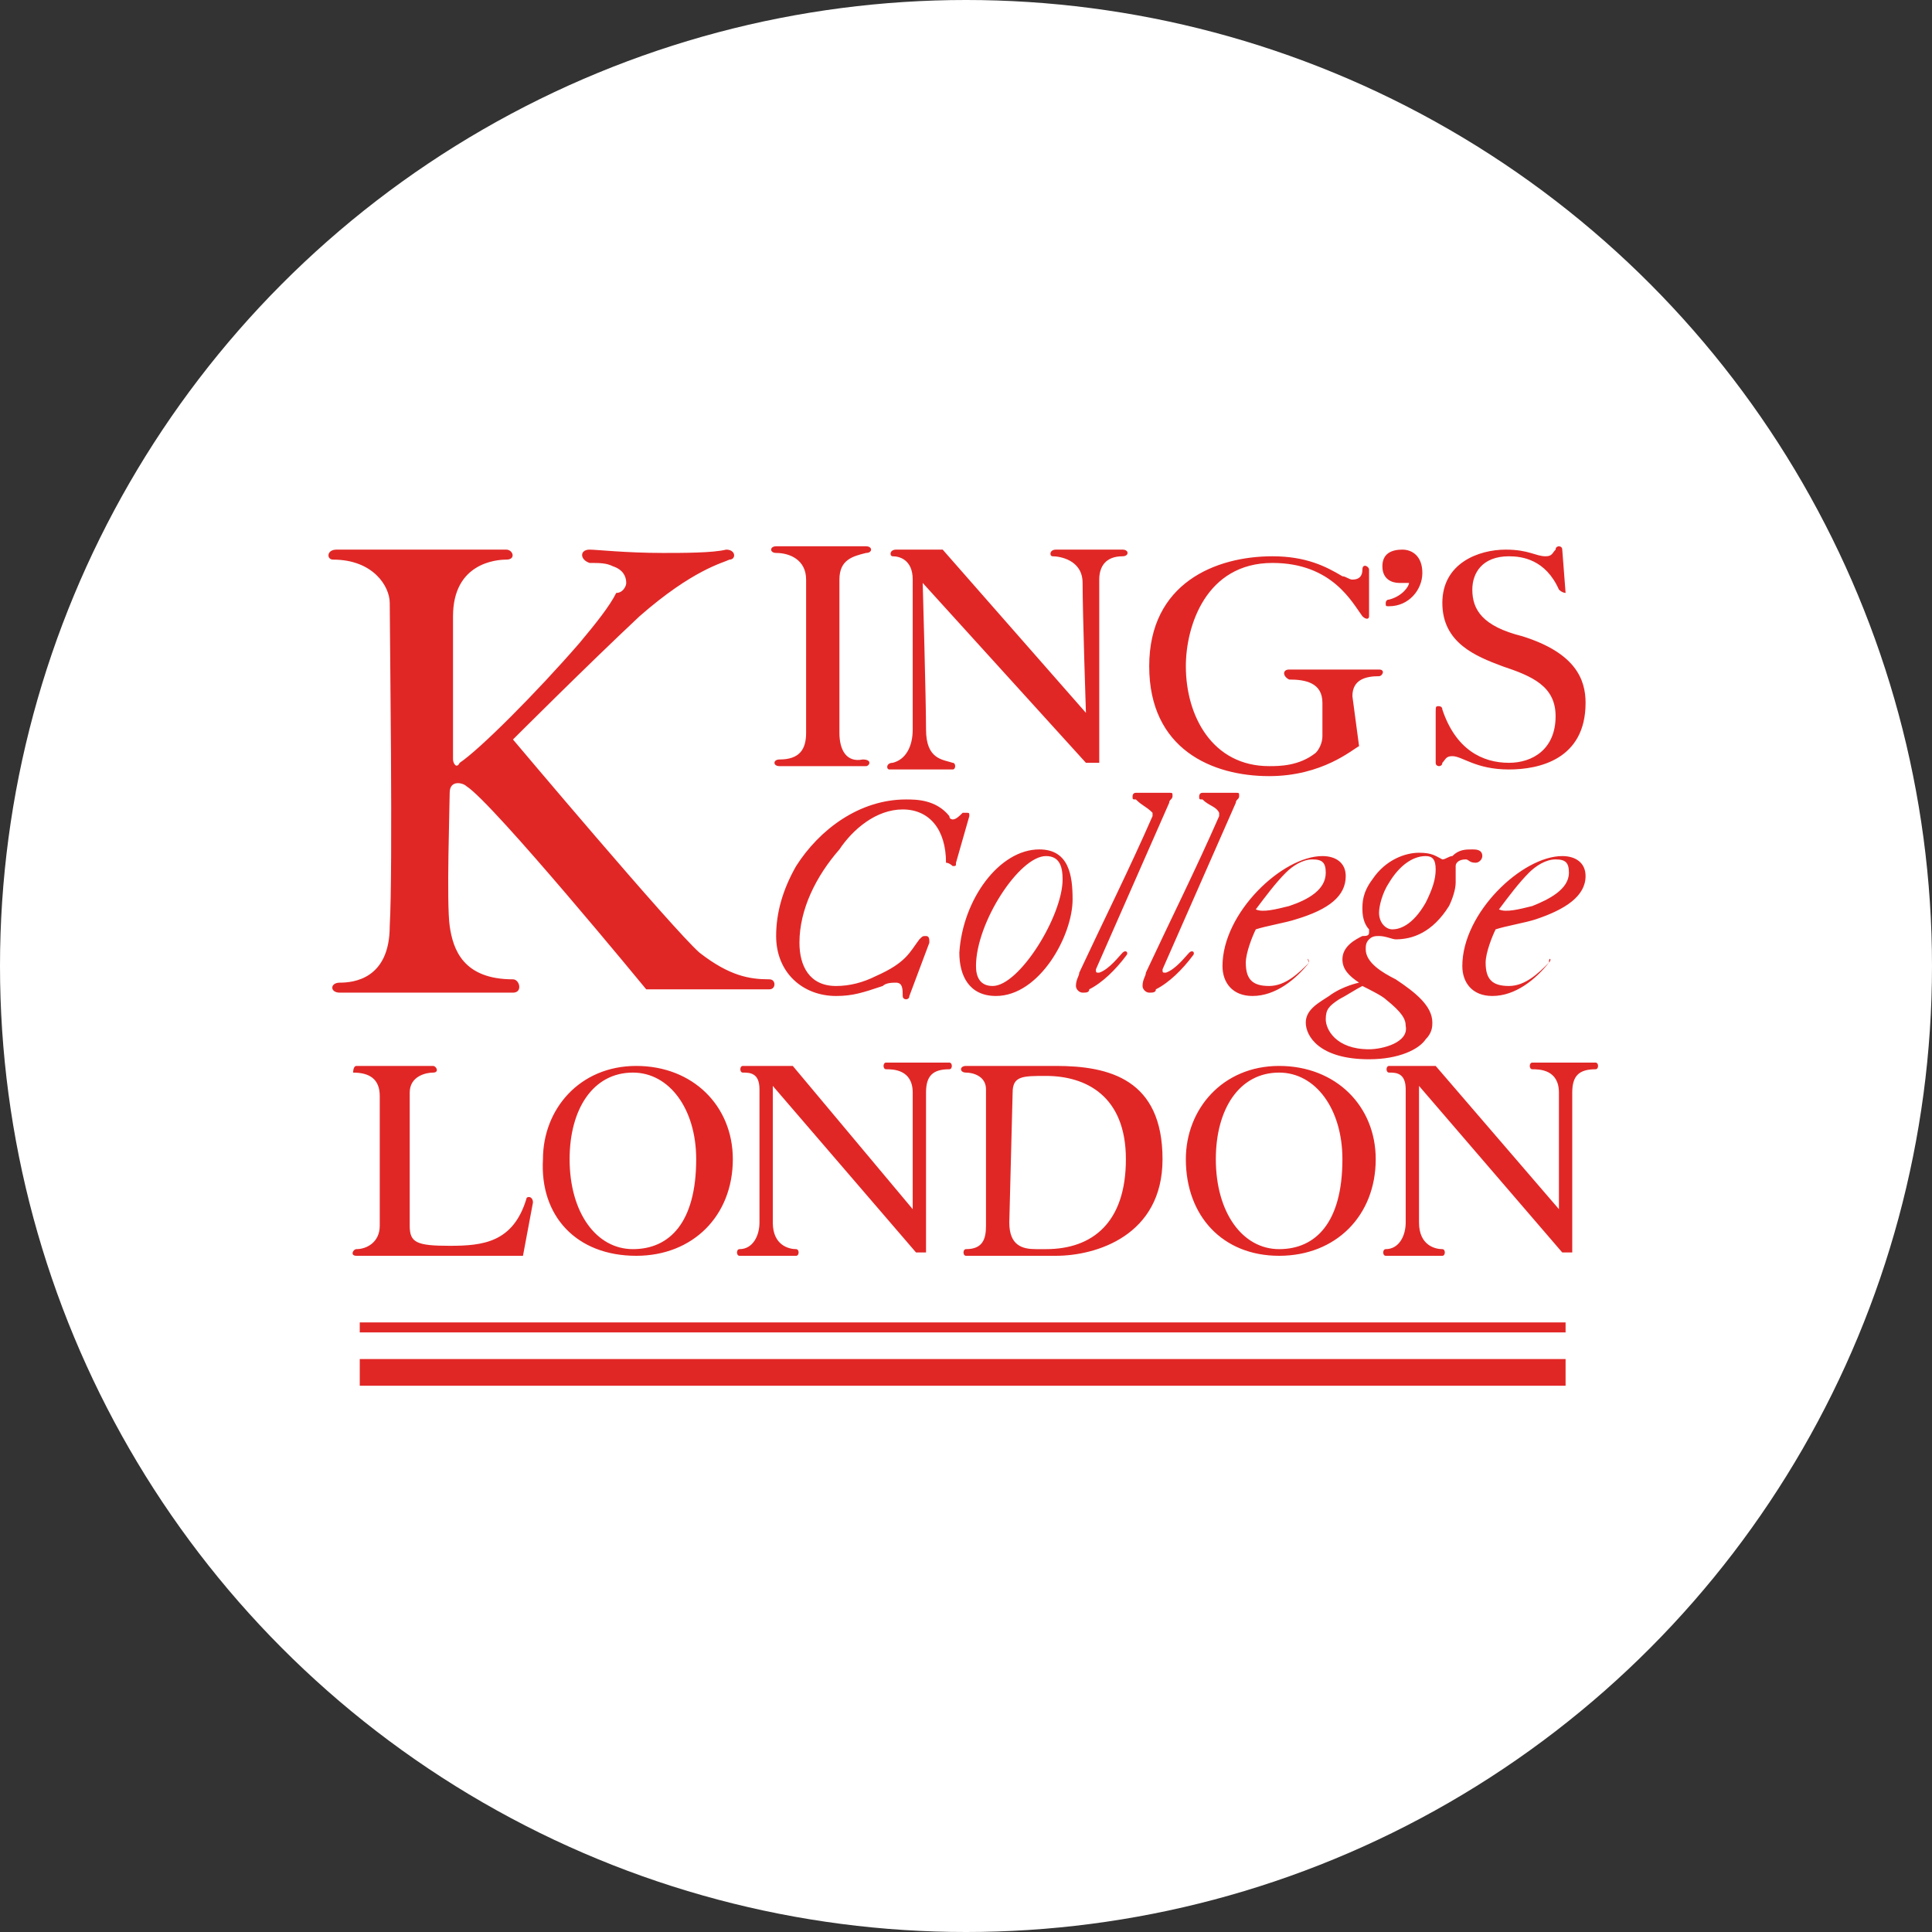
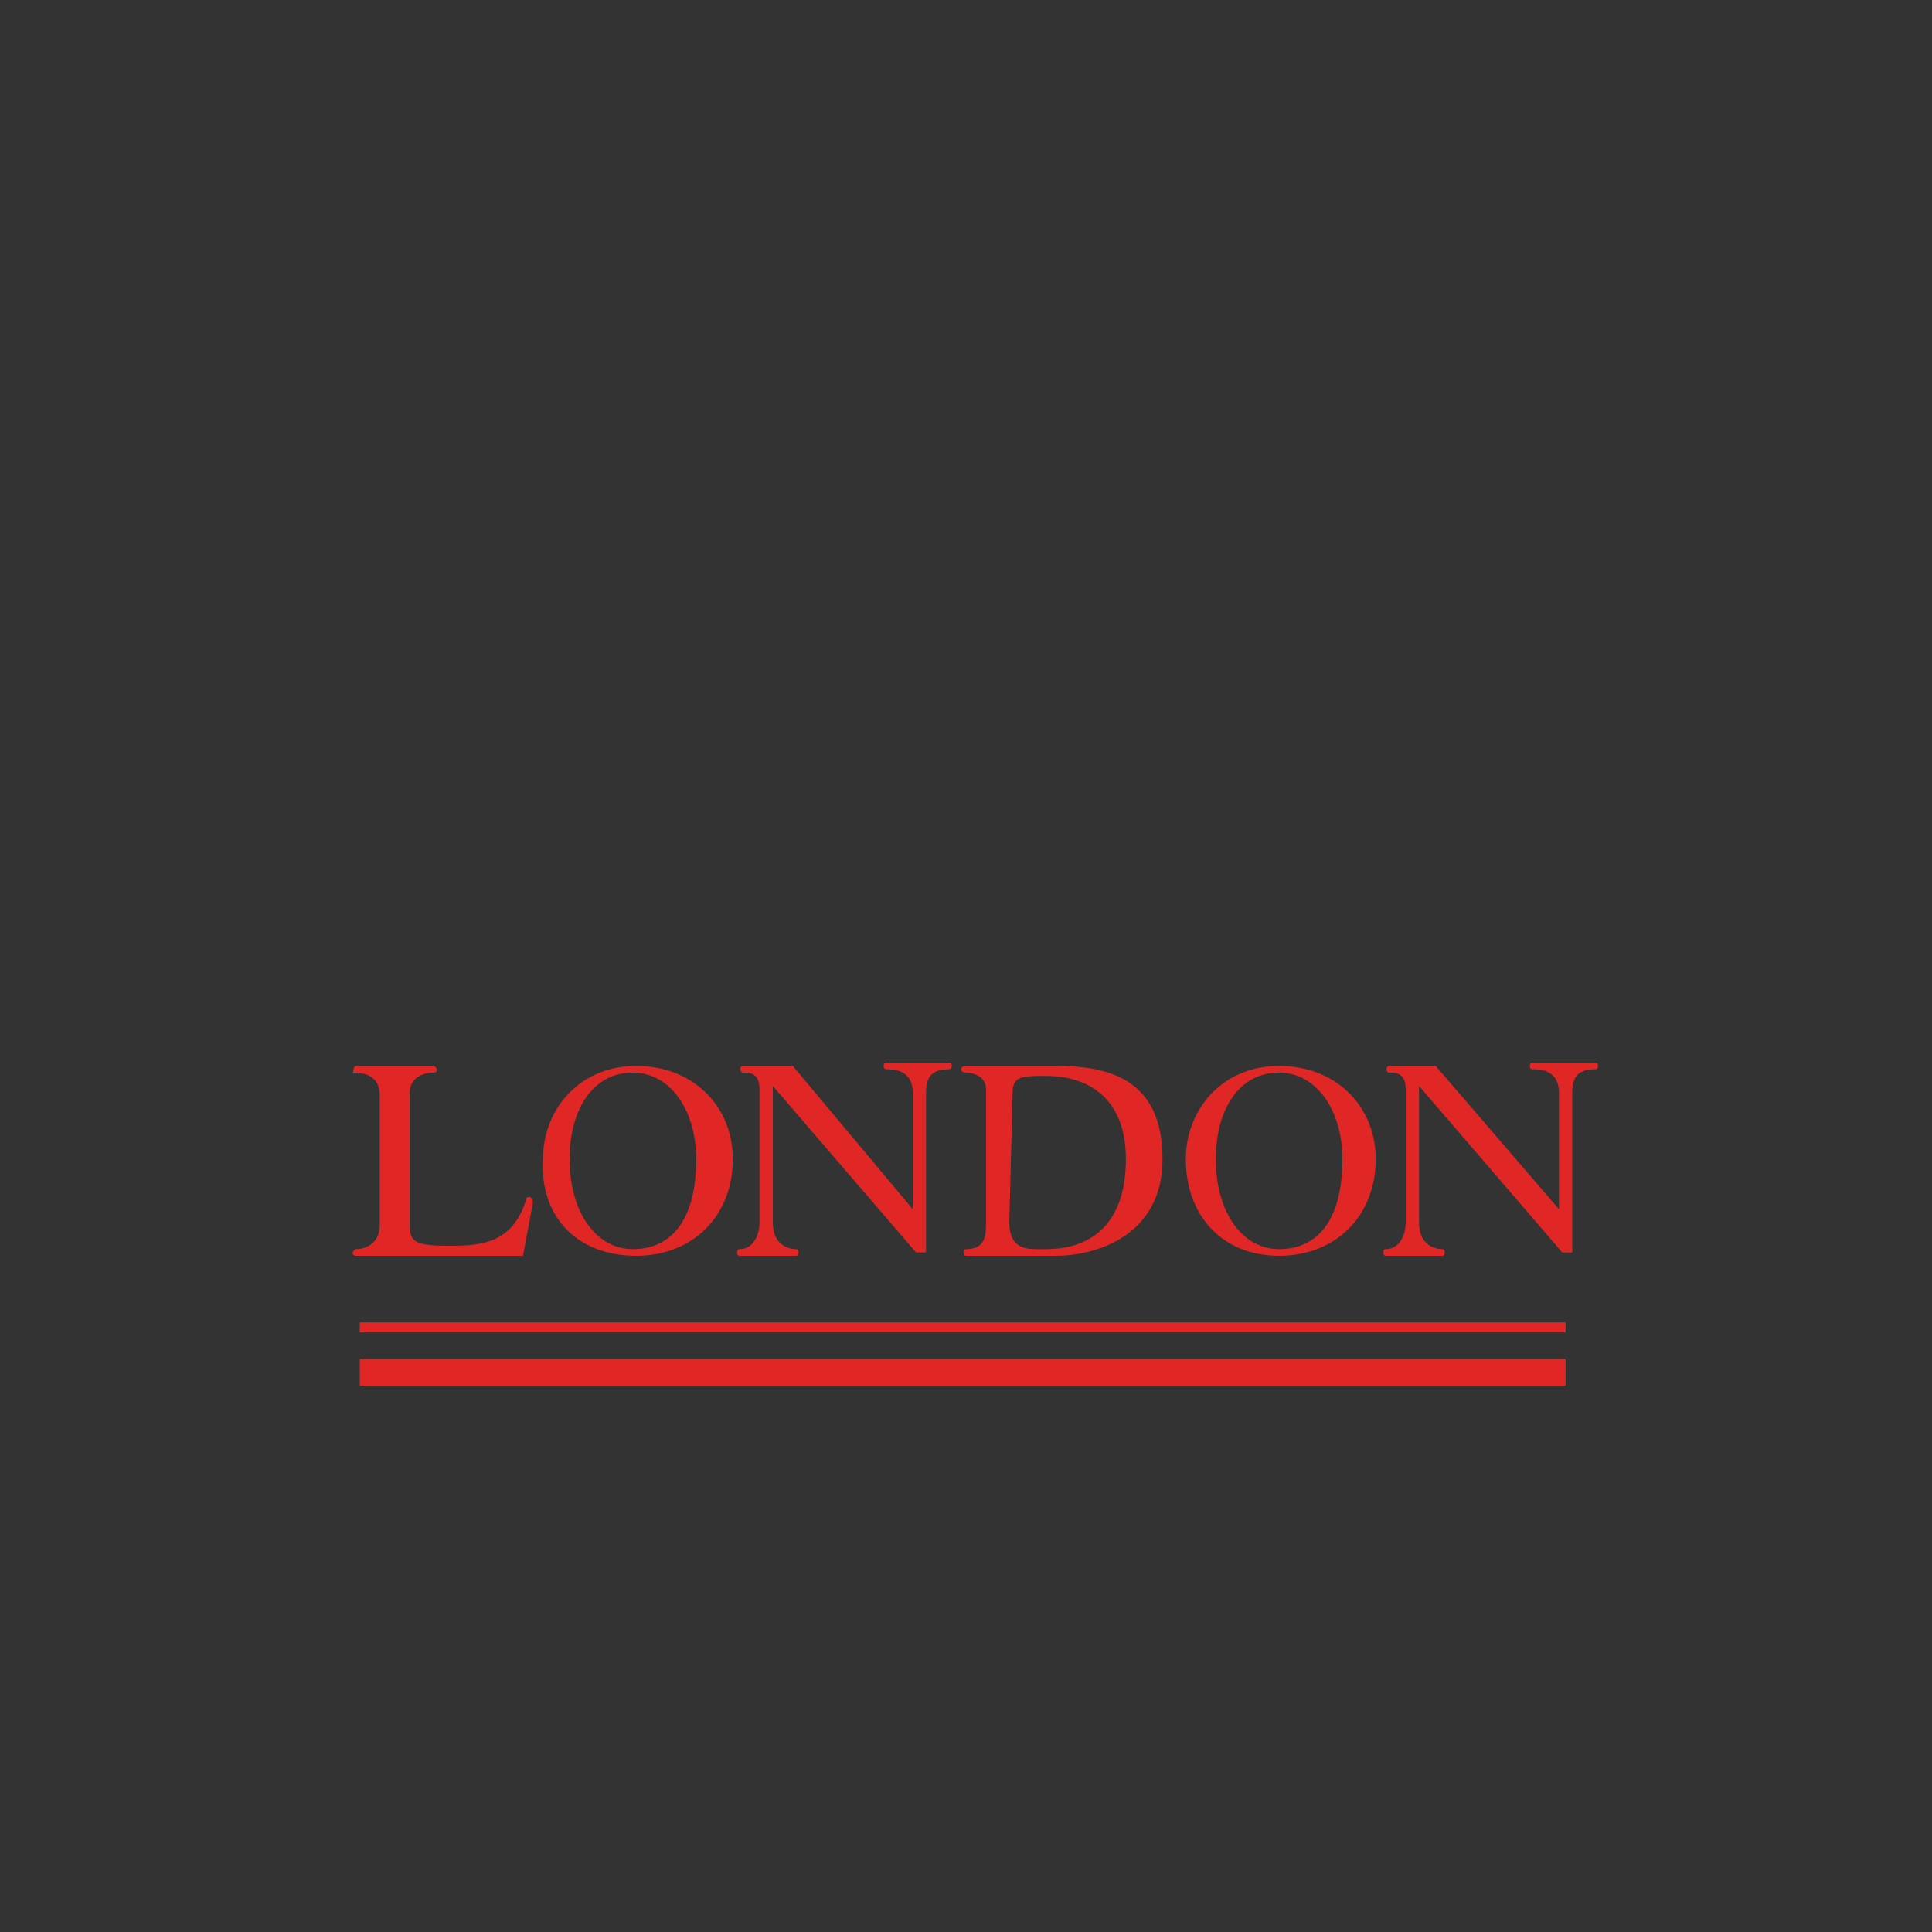
<svg xmlns="http://www.w3.org/2000/svg" version="1.1" id="Calque_1" x="0px" y="0px" viewBox="0 0 58 58" style="enable-background:new 0 0 58 58;" xml:space="preserve">
  <rect x="0" y="0" width="58" height="58" fill="#333333" stroke="none" />
  <style type="text/css">
	.st0{fill:#FFFFFF;}
	.st1{fill:#E12726;}
</style>
  <g id="Groupe_19059" transform="translate(-1214 -1374)">
-     <circle id="Ellipse_109" class="st0" cx="1243" cy="1403" r="29" />
-   </g>
+     </g>
  <g id="XMLID_1_">
    <g>
-       <path id="XMLID_00000154422794091461773750000014475785639500680636_" class="st1" d="M18.8,17.5c0-0.2-0.1-0.4-0.4-0.5    c-0.2-0.1-0.4-0.1-0.7-0.1c-0.3-0.1-0.3-0.4,0-0.4c0.2,0,1.1,0.1,2.2,0.1c0.6,0,1.5,0,1.9-0.1c0.3,0,0.3,0.3,0.1,0.3    c-0.2,0.1-1.1,0.3-2.7,1.7c-1.6,1.5-3.8,3.7-3.8,3.7s4.8,5.7,5.6,6.4c0.9,0.7,1.5,0.8,2.1,0.8c0.2,0,0.2,0.3,0,0.3h-3.7    c0,0-4.6-5.6-5.4-6.1c-0.1-0.1-0.5-0.2-0.5,0.2c0,0.4-0.1,3.3,0,4c0.1,0.7,0.4,1.6,1.9,1.6c0.2,0,0.3,0.4,0,0.4    c-0.9,0-1.6,0-2.7,0c-1,0-2.3,0-2.5,0c-0.3,0-0.3-0.3,0-0.3c0.4,0,1.5-0.1,1.5-1.7c0.1-1.7,0-8.9,0-9.7c0-0.5-0.5-1.3-1.7-1.3    c-0.2,0-0.2-0.3,0.1-0.3h5.1c0.2,0,0.3,0.3,0,0.3c-0.3,0-1.6,0.1-1.6,1.7s0,4.2,0,4.3c0,0.1,0.1,0.3,0.2,0.1    c0.6-0.4,2.3-2.1,3.6-3.6c0.5-0.6,0.9-1.1,1.1-1.5C18.7,17.8,18.8,17.6,18.8,17.5 M25.2,22v-4.6c0-0.6,0.4-0.7,0.8-0.8    c0.2,0,0.2-0.2,0-0.2h-2.7c-0.2,0-0.2,0.2,0,0.2c0.4,0,0.9,0.2,0.9,0.8V22c0,0.5-0.2,0.8-0.8,0.8c-0.2,0-0.2,0.2,0,0.2H26    c0.1,0,0.2-0.2-0.1-0.2C25.4,22.9,25.2,22.5,25.2,22 M28.6,26c0.1,0,0.1,0,0.1-0.1l0.4-1.4c0-0.1,0-0.1-0.1-0.1c0,0-0.1,0-0.1,0    c-0.1,0.1-0.2,0.2-0.3,0.2c0,0-0.1,0-0.1-0.1c-0.4-0.5-1-0.5-1.3-0.5c-1.4,0-2.6,0.9-3.3,2c-0.4,0.7-0.6,1.4-0.6,2.1    c0,1.1,0.8,1.8,1.8,1.8c0.5,0,0.8-0.1,1.4-0.3c0.1-0.1,0.3-0.1,0.4-0.1c0.2,0,0.2,0.2,0.2,0.4c0,0.1,0.1,0.1,0.1,0.1    c0,0,0.1,0,0.1-0.1l0.6-1.6c0-0.1,0-0.2-0.1-0.2c-0.1,0-0.1,0-0.2,0.1c-0.3,0.4-0.4,0.7-1.3,1.1c-0.4,0.2-0.8,0.3-1.2,0.3    c-0.8,0-1.1-0.6-1.1-1.3c0-1,0.5-2,1.2-2.8c0.4-0.6,1.1-1.2,1.9-1.2c0.8,0,1.3,0.6,1.3,1.6C28.5,25.9,28.6,26,28.6,26 M26.9,16.5    c-0.2,0-0.2,0.2-0.1,0.2c0.2,0,0.6,0.1,0.6,0.7c0,1.3,0,3.1,0,4.5c0,0.5-0.2,0.9-0.6,1c-0.2,0-0.2,0.2-0.1,0.2h1.9    c0.1,0,0.1-0.2,0-0.2c-0.3-0.1-0.8-0.1-0.8-1c0-0.9-0.1-4.4-0.1-4.4l4.9,5.4h0.4c0,0,0-5.1,0-5.5c0-0.4,0.2-0.7,0.7-0.7    c0.2,0,0.2-0.2,0-0.2h-2c-0.2,0-0.2,0.2-0.1,0.2c0.2,0,0.9,0.1,0.9,0.8c0,0.9,0.1,3.9,0.1,3.9l-4.3-4.9L26.9,16.5L26.9,16.5z     M31.2,25.5c0.9,0,1,0.8,1,1.5c0,1.1-1,2.9-2.3,2.9c-0.8,0-1.1-0.6-1.1-1.3C28.9,27,30,25.5,31.2,25.5 M31.4,25.7    c-0.8,0-2.1,2-2.1,3.3c0,0.3,0.1,0.6,0.5,0.6c0.8,0,2.1-2.1,2.1-3.2C31.9,26,31.8,25.7,31.4,25.7 M34.6,24.4c0,0,0,0.1,0,0.1    c-0.7,1.6-1.5,3.2-2.2,4.7c0,0.1-0.1,0.2-0.1,0.4c0,0.1,0.1,0.2,0.2,0.2c0.1,0,0.2,0,0.2-0.1c0.4-0.2,0.8-0.6,1.1-1    c0.1-0.1,0-0.2-0.1-0.1c-0.1,0.1-0.4,0.5-0.7,0.6c-0.1,0-0.1,0-0.1-0.1l2.2-5c0-0.1,0.1-0.1,0.1-0.2c0-0.1,0-0.1-0.1-0.1    c-0.1,0-0.2,0-0.4,0c-0.1,0-0.4,0-0.6,0c-0.1,0-0.1,0.1-0.1,0.1c0,0.1,0,0.1,0.1,0.1C34.3,24.2,34.4,24.2,34.6,24.4    C34.6,24.3,34.6,24.3,34.6,24.4 M40.6,20.9c0-0.5,0.4-0.6,0.8-0.6c0.1,0,0.2-0.2,0-0.2h-2.7c-0.2,0-0.2,0.2,0,0.3    c0.5,0,1,0.1,1,0.7v1c0,0.2-0.1,0.4-0.2,0.5c-0.5,0.4-1.1,0.4-1.4,0.4c-1.7,0-2.5-1.5-2.5-3c0-1.2,0.6-3.1,2.6-3.1    c1.8,0,2.4,1.2,2.7,1.6c0.1,0.1,0.2,0.1,0.2,0v-1.4c0-0.1-0.2-0.2-0.2,0c0,0.2-0.1,0.3-0.3,0.3c-0.1,0-0.2-0.1-0.3-0.1    c-0.5-0.3-1.1-0.6-2.1-0.6c-1.7,0-3.7,0.8-3.7,3.3c0,2.5,1.9,3.3,3.6,3.3c1.6,0,2.5-0.8,2.7-0.9L40.6,20.9L40.6,20.9z M36.6,24.4    c0,0,0,0.1,0,0.1c-0.7,1.6-1.5,3.2-2.2,4.7c0,0.1-0.1,0.2-0.1,0.4c0,0.1,0.1,0.2,0.2,0.2c0.1,0,0.2,0,0.2-0.1    c0.4-0.2,0.8-0.6,1.1-1c0.1-0.1,0-0.2-0.1-0.1c-0.1,0.1-0.4,0.5-0.7,0.6c-0.1,0-0.1,0-0.1-0.1l2.2-5c0-0.1,0.1-0.1,0.1-0.2    c0-0.1,0-0.1-0.1-0.1c-0.1,0-0.2,0-0.4,0c-0.1,0-0.4,0-0.6,0c-0.1,0-0.1,0.1-0.1,0.1c0,0.1,0,0.1,0.1,0.1    C36.3,24.2,36.5,24.2,36.6,24.4C36.6,24.3,36.6,24.3,36.6,24.4 M39.3,28.9c-0.4,0.5-1,1-1.7,1c-0.6,0-0.9-0.4-0.9-0.9    c0-1.6,1.8-3.3,3-3.3c0.4,0,0.7,0.2,0.7,0.6c0,0.6-0.5,1-1.5,1.3c-0.3,0.1-0.9,0.2-1.2,0.3c-0.1,0.2-0.3,0.7-0.3,1    c0,0.5,0.2,0.7,0.7,0.7c0.5,0,0.9-0.4,1.2-0.7C39.2,28.7,39.3,28.8,39.3,28.9 M38.7,27.2c0.6-0.2,1.1-0.5,1.1-1    c0-0.3-0.1-0.4-0.4-0.4c-0.3,0-0.6,0.2-0.8,0.4c-0.3,0.3-0.6,0.7-0.9,1.1C37.9,27.4,38.3,27.3,38.7,27.2 M44.3,25.9    c0.1,0,0.2-0.1,0.2-0.2c0-0.2-0.2-0.2-0.3-0.2c-0.2,0-0.4,0-0.6,0.2c-0.1,0-0.2,0.1-0.3,0.1c-0.2-0.1-0.3-0.2-0.7-0.2    s-1,0.2-1.4,0.8c-0.3,0.4-0.3,0.7-0.3,0.9c0,0.3,0.1,0.5,0.2,0.6c0,0,0,0,0,0.1c0,0.1-0.1,0.1-0.2,0.1c-0.2,0.1-0.6,0.3-0.6,0.7    c0,0.3,0.2,0.5,0.5,0.7c0,0-0.5,0.1-0.9,0.4c-0.3,0.2-0.7,0.4-0.7,0.8c0,0.4,0.4,1.1,1.9,1.1c0.9,0,1.5-0.3,1.7-0.6    c0.2-0.2,0.2-0.4,0.2-0.5c0-0.5-0.5-0.9-1.1-1.3c-0.4-0.2-0.9-0.5-0.9-0.9c0-0.1,0-0.2,0.1-0.3c0.1-0.1,0.2-0.1,0.3-0.1    c0.2,0,0.4,0.1,0.5,0.1c0.5,0,1.1-0.2,1.6-1c0.1-0.2,0.2-0.5,0.2-0.7c0-0.3,0-0.3,0-0.5c0-0.1,0.1-0.2,0.3-0.2    C44.1,25.8,44.1,25.9,44.3,25.9 M41.1,31.5c-1,0-1.3-0.6-1.3-0.9c0-0.3,0.1-0.4,0.4-0.6c0.2-0.1,0.5-0.3,0.7-0.4    c0.2,0.1,0.6,0.3,0.7,0.4c0.5,0.4,0.6,0.6,0.6,0.8C42.3,31.3,41.5,31.5,41.1,31.5 M43.1,26.1c0,0.3-0.1,0.6-0.3,1    c-0.4,0.7-0.8,0.8-1,0.8c-0.2,0-0.4-0.2-0.4-0.5c0-0.2,0.1-0.6,0.3-0.9c0.3-0.5,0.7-0.8,1.1-0.8C43,25.7,43.1,25.8,43.1,26.1     M42,17.5c-0.2,0-0.5-0.1-0.5-0.5c0-0.4,0.3-0.5,0.6-0.5c0.3,0,0.6,0.2,0.6,0.7c0,0.5-0.4,1-1,1c-0.1,0-0.1,0-0.1-0.1    c0,0,0-0.1,0.1-0.1c0.4-0.1,0.6-0.4,0.6-0.5C42.3,17.5,42.1,17.5,42,17.5 M47,17.8C47,17.8,47.1,17.8,47,17.8l-0.1-1.3    c0-0.1-0.1-0.1-0.1-0.1c0,0-0.1,0-0.1,0.1c-0.1,0.1-0.1,0.2-0.3,0.2c-0.3,0-0.5-0.2-1.2-0.2c-0.8,0-1.9,0.4-1.9,1.6s1,1.6,1.8,1.9    c0.9,0.3,1.6,0.6,1.6,1.5c0,1-0.7,1.4-1.4,1.4c-0.8,0-1.6-0.4-2-1.6c0-0.1-0.1-0.1-0.1-0.1c-0.1,0-0.1,0-0.1,0.2v1.5    c0,0.1,0.1,0.1,0.1,0.1c0,0,0.1,0,0.1-0.1c0.1-0.1,0.1-0.2,0.3-0.2c0.3,0,0.7,0.4,1.7,0.4c0.9,0,2.3-0.3,2.3-2    c0-0.7-0.3-1.5-1.9-2c-1.2-0.3-1.5-0.8-1.5-1.4c0-0.5,0.3-1,1.1-1c0.4,0,1.1,0.1,1.5,1C46.9,17.8,47,17.8,47,17.8 M46.5,28.9    c-0.4,0.5-1,1-1.7,1c-0.6,0-0.9-0.4-0.9-0.9c0-1.6,1.8-3.3,3-3.3c0.4,0,0.7,0.2,0.7,0.6c0,0.6-0.6,1-1.5,1.3    c-0.3,0.1-0.9,0.2-1.2,0.3c-0.1,0.2-0.3,0.7-0.3,1c0,0.5,0.2,0.7,0.7,0.7c0.5,0,0.9-0.4,1.2-0.7C46.5,28.7,46.6,28.8,46.5,28.9     M46,27.2c0.5-0.2,1.1-0.5,1.1-1c0-0.3-0.1-0.4-0.4-0.4c-0.3,0-0.6,0.2-0.8,0.4c-0.3,0.3-0.6,0.7-0.9,1.1    C45.2,27.4,45.6,27.3,46,27.2" />
      <path id="XMLID_00000062169470932059084480000001026280993470904228_" class="st1" d="M10.7,32H13c0.1,0,0.2,0.2,0,0.2    c-0.2,0-0.7,0.1-0.7,0.6v4c0,0.5,0.2,0.6,1.2,0.6c1,0,1.9-0.1,2.3-1.4c0-0.1,0.2-0.1,0.2,0.1l-0.3,1.6h-5c-0.2,0-0.1-0.2,0-0.2    c0.3,0,0.7-0.2,0.7-0.7v-3.9c0-0.5-0.3-0.7-0.8-0.7C10.6,32.2,10.6,32,10.7,32 M47,39.7H10.8v0.3H47L47,39.7L47,39.7z M47,40.8    H10.8v0.8H47L47,40.8L47,40.8z M19.1,37.7c1.7,0,2.9-1.2,2.9-2.9c0-1.6-1.2-2.8-2.9-2.8c-1.7,0-2.8,1.3-2.8,2.8    C16.2,36.5,17.3,37.7,19.1,37.7 M17.1,34.8c0-1.5,0.7-2.6,1.9-2.6c1.1,0,1.9,1.1,1.9,2.6c0,1.9-0.8,2.7-1.9,2.7    C17.9,37.5,17.1,36.4,17.1,34.8 M22.3,32c-0.1,0-0.1,0.2,0,0.2c0.2,0,0.5,0,0.5,0.5l0,4c0,0.4-0.2,0.8-0.6,0.8    c-0.1,0-0.1,0.2,0,0.2h1.7c0.1,0,0.1-0.2,0-0.2c-0.2,0-0.7-0.1-0.7-0.8l0-4.1c0,0,4.3,5,4.3,5h0.3l0-4.8c0-0.5,0.2-0.7,0.7-0.7    c0.1,0,0.1-0.2,0-0.2h-1.9c-0.1,0-0.1,0.2,0,0.2c0.2,0,0.8,0,0.8,0.7l0,3.5L23.8,32H22.3z M29,32c-0.2,0-0.2,0.2,0,0.2    c0.2,0,0.6,0.1,0.6,0.5v4.1c0,0.4-0.1,0.7-0.6,0.7c-0.1,0-0.1,0.2,0,0.2h2.7c1.2,0,3.2-0.6,3.2-2.9c0-2.4-1.6-2.8-3.2-2.8H29z     M30.4,32.8c0-0.5,0.3-0.5,1-0.5c1.2,0,2.4,0.6,2.4,2.5c0,1.9-1,2.7-2.4,2.7h-0.3c-0.4,0-0.8-0.1-0.8-0.8L30.4,32.8L30.4,32.8z     M38.4,37.7c1.7,0,2.9-1.2,2.9-2.9c0-1.6-1.2-2.8-2.9-2.8c-1.7,0-2.8,1.3-2.8,2.8C35.6,36.5,36.7,37.7,38.4,37.7 M36.5,34.8    c0-1.5,0.7-2.6,1.9-2.6c1.1,0,1.9,1.1,1.9,2.6c0,1.9-0.8,2.7-1.9,2.7C37.3,37.5,36.5,36.4,36.5,34.8 M41.7,32    c-0.1,0-0.1,0.2,0,0.2c0.2,0,0.5,0,0.5,0.5l0,4c0,0.4-0.2,0.8-0.6,0.8c-0.1,0-0.1,0.2,0,0.2h1.7c0.1,0,0.1-0.2,0-0.2    c-0.2,0-0.7-0.1-0.7-0.8l0-4.1c0,0,4.3,5,4.3,5h0.3l0-4.8c0-0.5,0.2-0.7,0.7-0.7c0.1,0,0.1-0.2,0-0.2H46c-0.1,0-0.1,0.2,0,0.2    c0.2,0,0.8,0,0.8,0.7l0,3.5L43.1,32H41.7L41.7,32z" />
    </g>
  </g>
</svg>